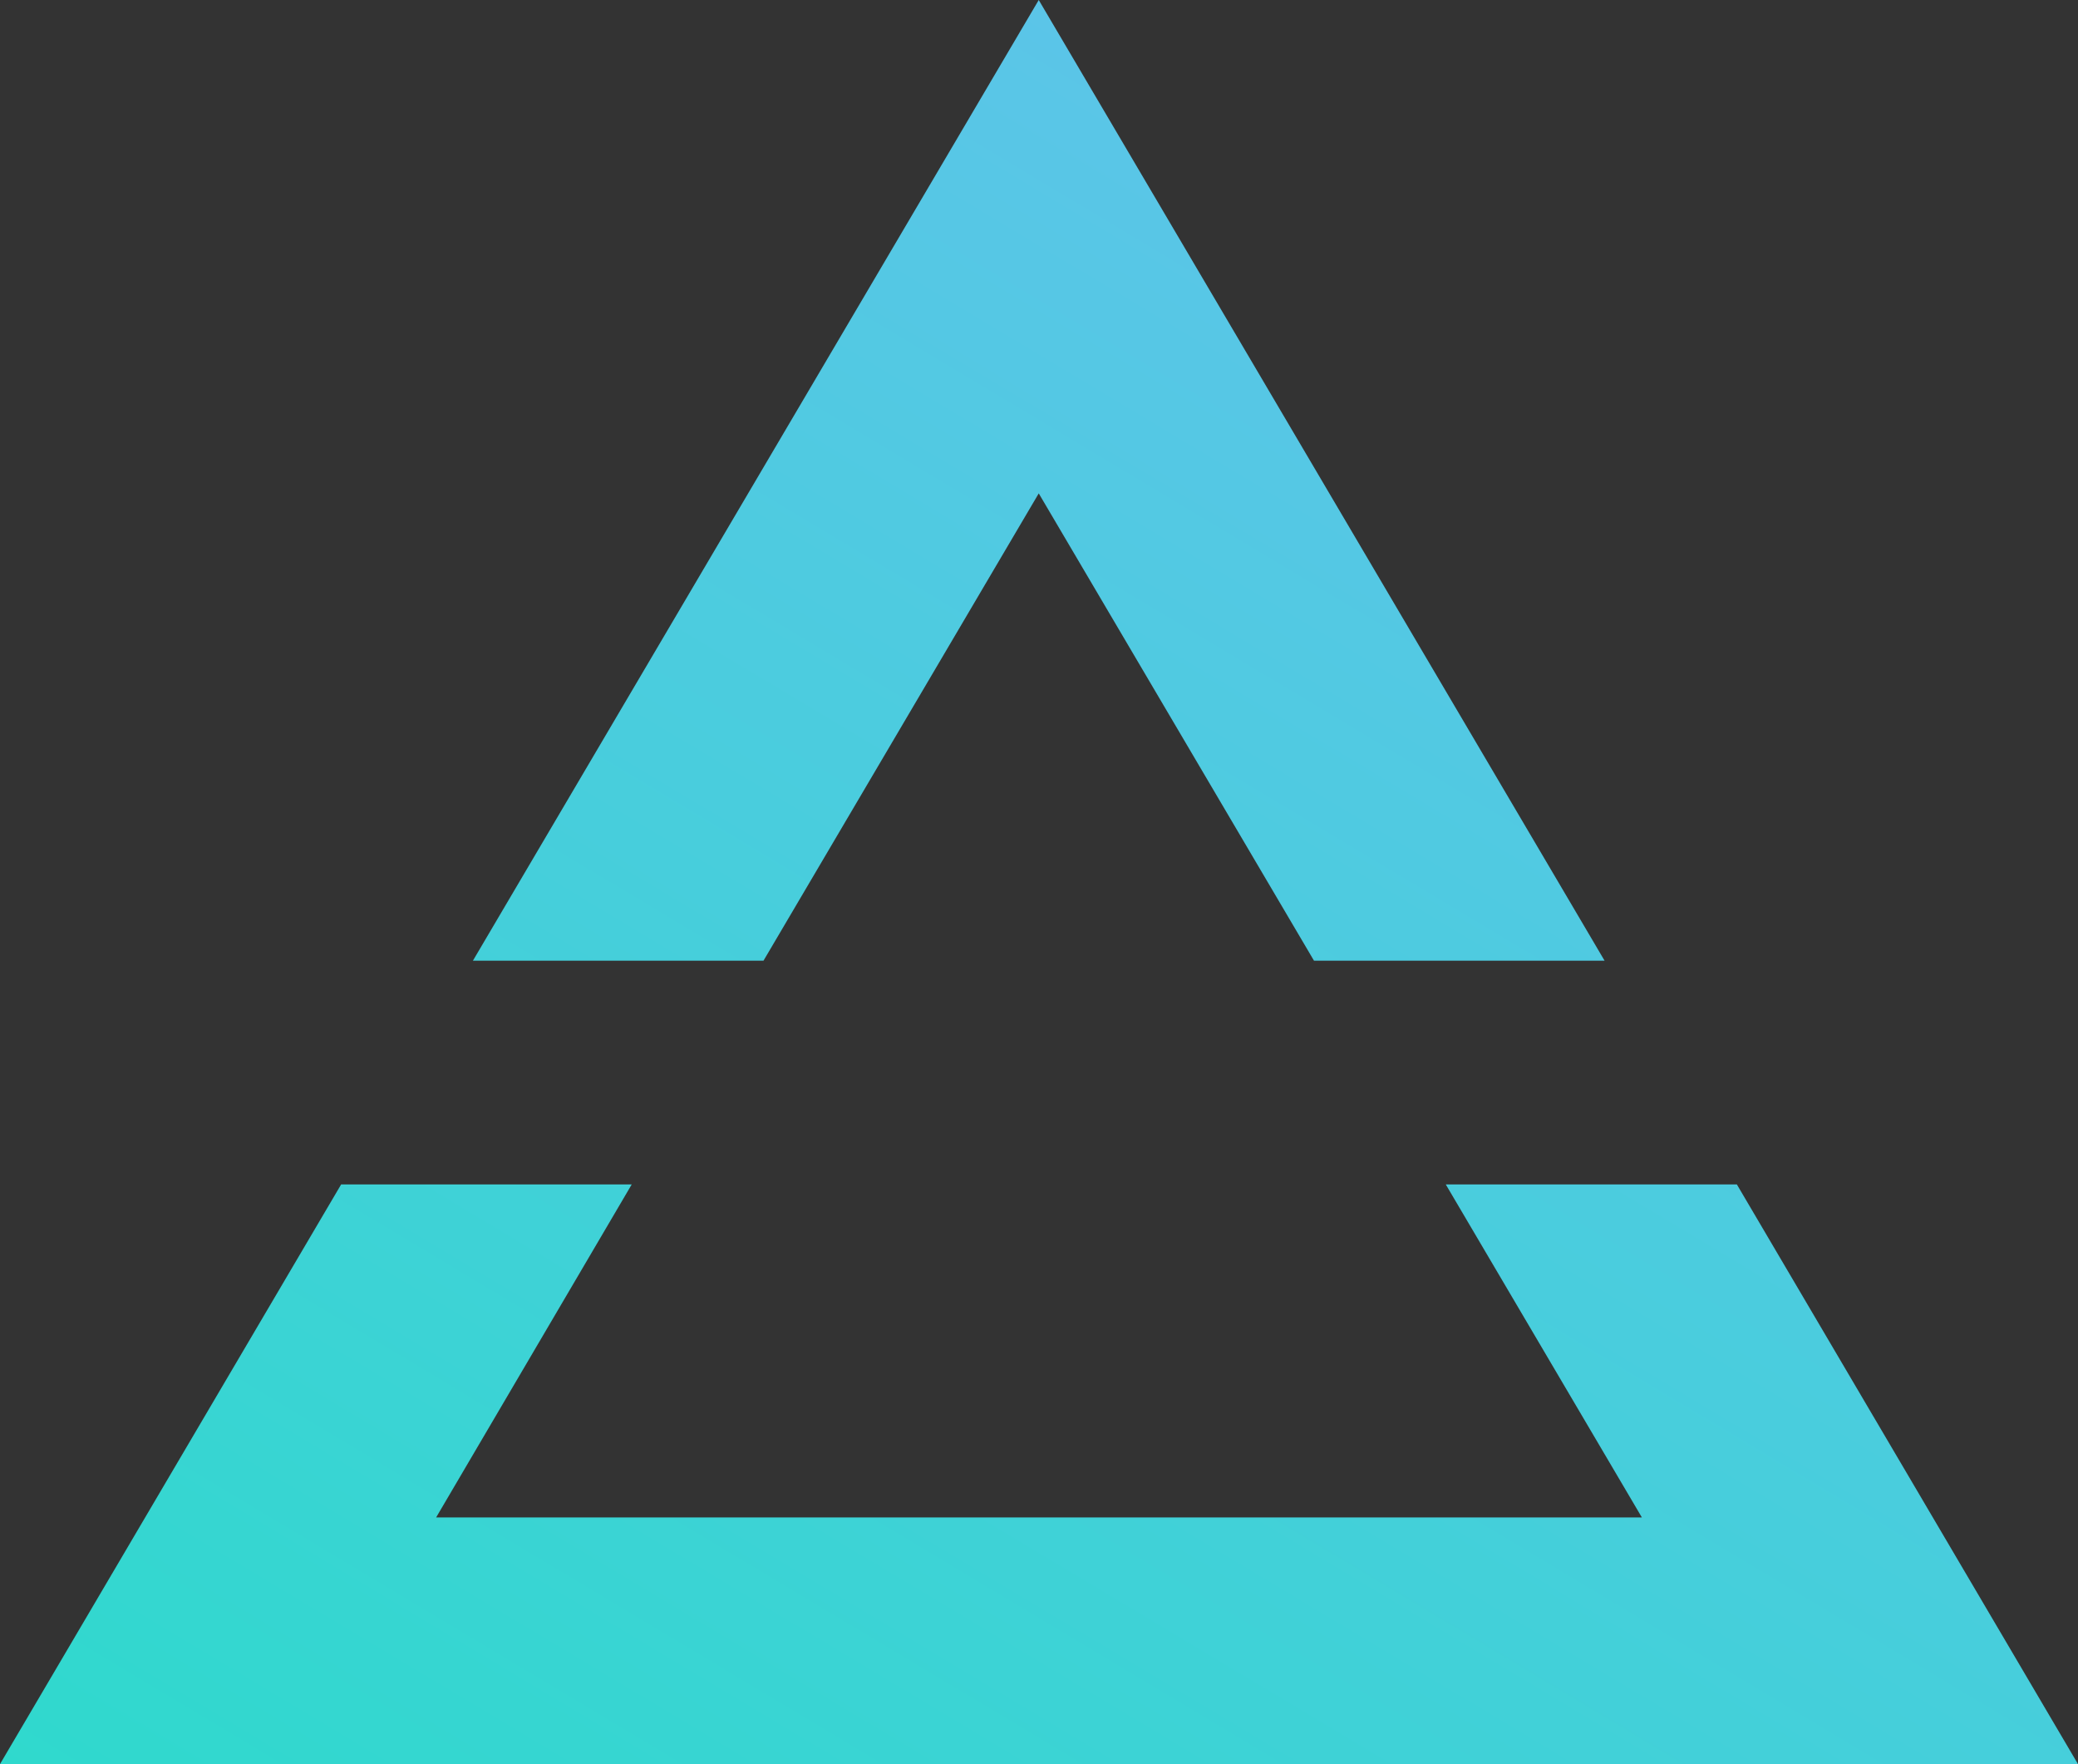
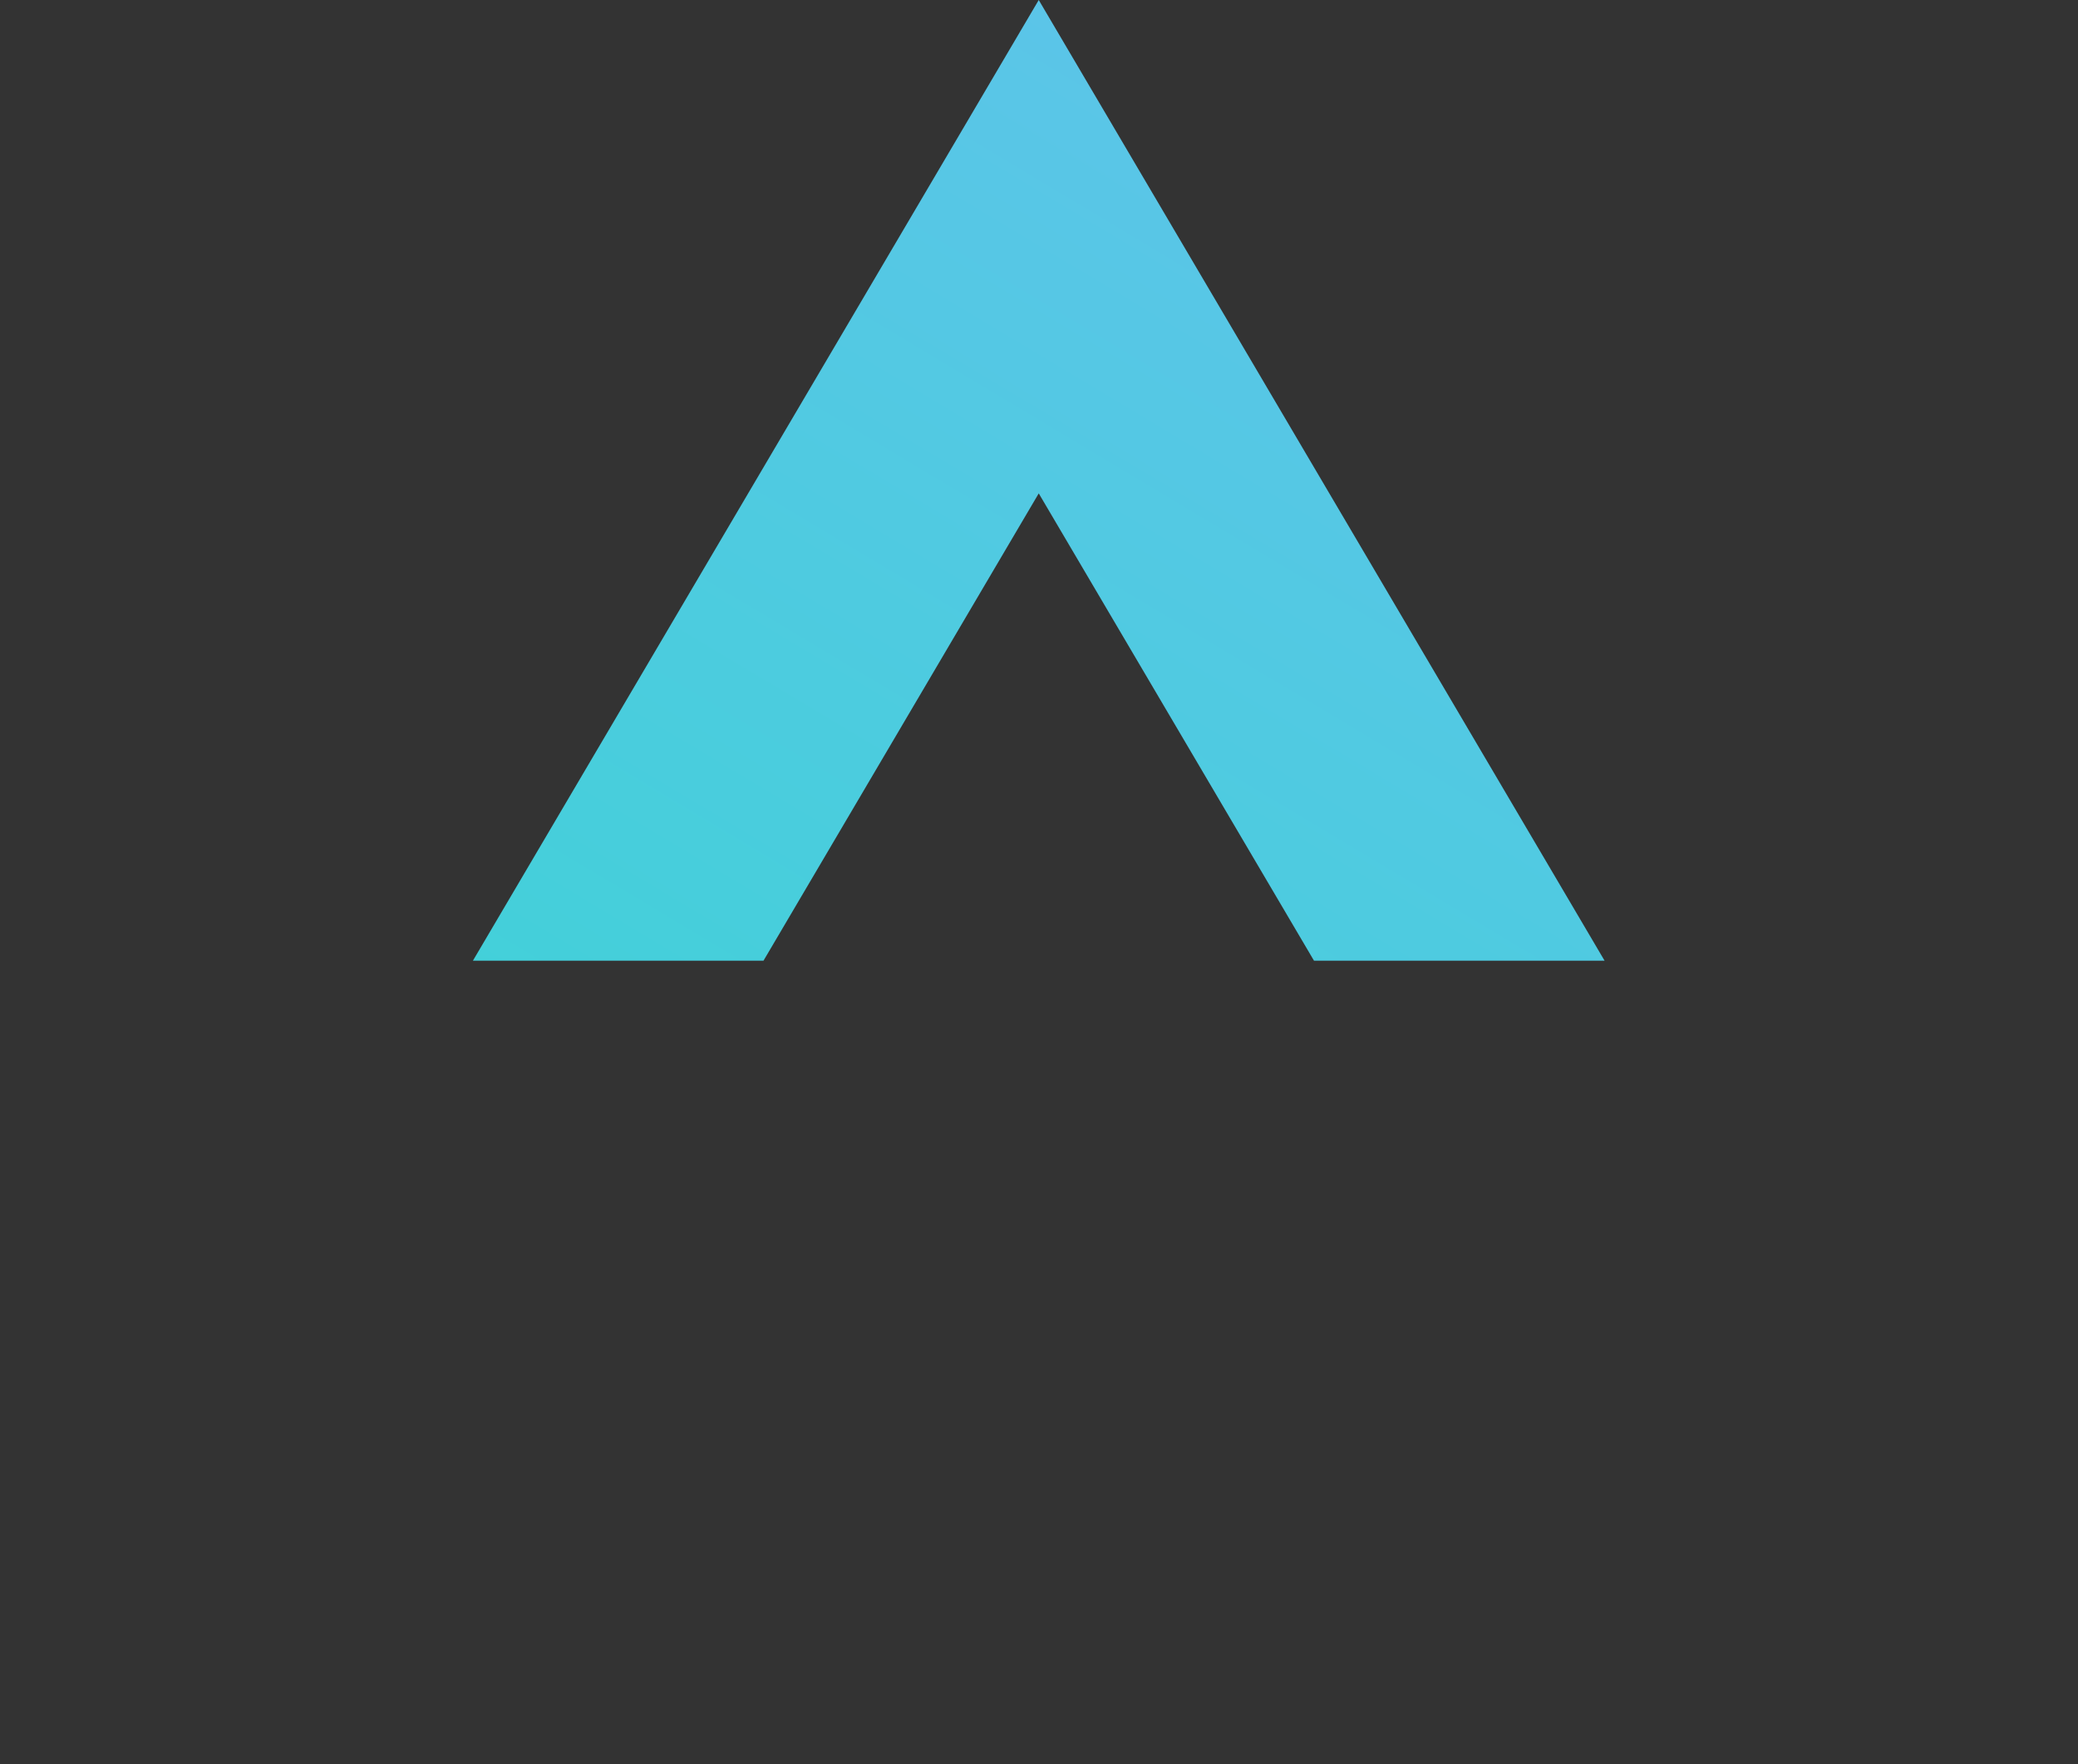
<svg xmlns="http://www.w3.org/2000/svg" xmlns:xlink="http://www.w3.org/1999/xlink" viewBox="0 0 40.69 34.54">
  <rect x="0" y="0" width="40.69" height="34.54" fill="#333333" stroke="none" />
  <defs>
    <style>.cls-1{fill:none;}.cls-2{clip-path:url(#clip-path);}.cls-3{clip-path:url(#clip-path-2);}.cls-4{fill:url(#未命名漸層_4);}.cls-5{fill:url(#未命名漸層_4-2);}.cls-6{fill:url(#未命名漸層_4-3);}.cls-7{fill:url(#未命名漸層_4-4);}.cls-8{fill:url(#未命名漸層_4-5);}.cls-9{fill:url(#未命名漸層_4-6);}.cls-10{fill:url(#未命名漸層_4-7);}.cls-11{fill:url(#未命名漸層_4-8);}.cls-12{fill:url(#未命名漸層_4-9);}.cls-13{fill:url(#未命名漸層_4-10);}.cls-14{fill:url(#未命名漸層_4-11);}.cls-15{fill:url(#未命名漸層_4-12);}.cls-16{fill:url(#未命名漸層_4-13);}.cls-17{fill:url(#未命名漸層_4-14);}.cls-18{fill:url(#未命名漸層_4-15);}.cls-19{fill:url(#未命名漸層_4-16);}.cls-20{fill:url(#未命名漸層_4-17);}.cls-21{fill:url(#未命名漸層_4-18);}.cls-22{fill:url(#未命名漸層_4-19);}.cls-23{fill:url(#未命名漸層_4-20);}.cls-24{fill:url(#未命名漸層_5);}.cls-25{clip-path:url(#clip-path-3);}.cls-26{fill:url(#未命名漸層_4-21);}.cls-27{fill:url(#未命名漸層_4-22);}.cls-28{fill:url(#未命名漸層_4-23);}.cls-29{fill:url(#未命名漸層_4-24);}.cls-30{fill:url(#未命名漸層_4-25);}.cls-31{fill:url(#未命名漸層_4-26);}.cls-32{fill:url(#未命名漸層_4-27);}.cls-33{fill:url(#未命名漸層_4-28);}.cls-34{fill:url(#未命名漸層_4-29);}.cls-35{fill:url(#未命名漸層_4-30);}.cls-36{fill:url(#未命名漸層_4-31);}.cls-37{fill:url(#未命名漸層_4-32);}.cls-38{fill:url(#未命名漸層_4-33);}.cls-39{fill:url(#未命名漸層_4-34);}.cls-40{fill:url(#未命名漸層_4-35);}.cls-41{fill:url(#未命名漸層_4-36);}.cls-42{fill:url(#未命名漸層_4-37);}.cls-43{fill:url(#未命名漸層_4-38);}.cls-44{fill:url(#未命名漸層_4-39);}.cls-45{fill:url(#未命名漸層_4-40);}.cls-46{fill:url(#未命名漸層_4-41);}.cls-47{fill:url(#未命名漸層_4-42);}.cls-48{fill:url(#未命名漸層_4-43);}.cls-49{fill:url(#未命名漸層_4-44);}.cls-50{fill:url(#未命名漸層_4-45);}.cls-51{fill:url(#未命名漸層_4-46);}.cls-52{fill:url(#未命名漸層_4-47);}.cls-53{fill:url(#未命名漸層_4-48);}.cls-54{opacity:0.4;}.cls-55{clip-path:url(#clip-path-4);}.cls-56{fill:#d3d4d4;}.cls-57{fill:url(#未命名漸層_2);}.cls-58{fill:url(#未命名漸層_2-2);}</style>
    <clipPath id="clip-path">
      <rect class="cls-1" x="920.12" y="-949.43" width="503.27" height="1080" />
    </clipPath>
    <clipPath id="clip-path-2">
      <rect class="cls-1" x="991.69" y="-1943.82" width="191.23" height="2710.71" />
    </clipPath>
    <linearGradient id="未命名漸層_4" x1="1887.5" y1="120.65" x2="1887.5" y2="-1070.86" gradientUnits="userSpaceOnUse">
      <stop offset="0" stop-color="#fff" />
      <stop offset="1" stop-color="#fff" stop-opacity="0" />
    </linearGradient>
    <linearGradient id="未命名漸層_4-2" x1="1657.71" y1="120.65" x2="1657.71" y2="-1070.86" xlink:href="#未命名漸層_4" />
    <linearGradient id="未命名漸層_4-3" x1="1830.05" y1="120.65" x2="1830.05" y2="-1070.86" xlink:href="#未命名漸層_4" />
    <linearGradient id="未命名漸層_4-4" x1="1542.81" y1="120.65" x2="1542.81" y2="-1070.86" xlink:href="#未命名漸層_4" />
    <linearGradient id="未命名漸層_4-5" x1="1600.27" y1="120.65" x2="1600.27" y2="-1070.86" xlink:href="#未命名漸層_4" />
    <linearGradient id="未命名漸層_4-6" x1="1772.6" y1="120.65" x2="1772.6" y2="-1070.86" xlink:href="#未命名漸層_4" />
    <linearGradient id="未命名漸層_4-7" x1="1715.17" y1="120.65" x2="1715.17" y2="-1070.86" xlink:href="#未命名漸層_4" />
    <linearGradient id="未命名漸層_4-8" x1="1251.03" y1="120.65" x2="1251.03" y2="-1070.86" xlink:href="#未命名漸層_4" />
    <linearGradient id="未命名漸層_4-9" x1="1308.47" y1="120.65" x2="1308.47" y2="-1070.86" xlink:href="#未命名漸層_4" />
    <linearGradient id="未命名漸層_4-10" x1="1193.58" y1="120.65" x2="1193.58" y2="-1070.86" xlink:href="#未命名漸層_4" />
    <linearGradient id="未命名漸層_4-11" x1="1365.93" y1="120.65" x2="1365.93" y2="-1070.86" xlink:href="#未命名漸層_4" />
    <linearGradient id="未命名漸層_4-12" x1="1136.14" y1="120.65" x2="1136.14" y2="-1070.86" xlink:href="#未命名漸層_4" />
    <linearGradient id="未命名漸層_4-13" x1="1480.82" y1="120.65" x2="1480.82" y2="-1070.86" xlink:href="#未命名漸層_4" />
    <linearGradient id="未命名漸層_4-14" x1="1423.38" y1="120.65" x2="1423.38" y2="-1070.86" xlink:href="#未命名漸層_4" />
    <linearGradient id="未命名漸層_4-15" x1="1078.68" y1="120.65" x2="1078.68" y2="-1070.86" xlink:href="#未命名漸層_4" />
    <linearGradient id="未命名漸層_4-16" x1="848.9" y1="120.65" x2="848.9" y2="-1070.86" xlink:href="#未命名漸層_4" />
    <linearGradient id="未命名漸層_4-17" x1="1021.24" y1="120.65" x2="1021.24" y2="-1070.86" xlink:href="#未命名漸層_4" />
    <linearGradient id="未命名漸層_4-18" x1="734" y1="120.65" x2="734" y2="-1070.86" xlink:href="#未命名漸層_4" />
    <linearGradient id="未命名漸層_4-19" x1="791.45" y1="120.65" x2="791.45" y2="-1070.86" xlink:href="#未命名漸層_4" />
    <linearGradient id="未命名漸層_4-20" x1="963.79" y1="120.65" x2="963.79" y2="-1070.86" xlink:href="#未命名漸層_4" />
    <linearGradient id="未命名漸層_5" x1="906.35" y1="120.65" x2="906.35" y2="-1070.86" gradientUnits="userSpaceOnUse">
      <stop offset="0" stop-color="#fff" />
      <stop offset="0.74" stop-color="#fff" stop-opacity="0.26" />
      <stop offset="1" stop-color="#fff" stop-opacity="0" />
    </linearGradient>
    <clipPath id="clip-path-3">
      <rect class="cls-1" x="1183.66" y="-1943.82" width="191.23" height="2710.71" transform="translate(2558.56 -1176.94) rotate(180)" />
    </clipPath>
    <linearGradient id="未命名漸層_4-21" x1="306.75" y1="120.65" x2="306.75" y2="-1070.86" xlink:href="#未命名漸層_4" />
    <linearGradient id="未命名漸層_4-22" x1="249.31" y1="120.65" x2="249.31" y2="-1070.86" xlink:href="#未命名漸層_4" />
    <linearGradient id="未命名漸層_4-23" x1="364.2" y1="120.65" x2="364.2" y2="-1070.86" xlink:href="#未命名漸層_4" />
    <linearGradient id="未命名漸層_4-24" x1="191.85" y1="120.65" x2="191.85" y2="-1070.86" xlink:href="#未命名漸層_4" />
    <linearGradient id="未命名漸層_4-25" x1="421.64" y1="120.65" x2="421.64" y2="-1070.86" xlink:href="#未命名漸層_4" />
    <linearGradient id="未命名漸層_4-26" x1="76.95" y1="120.65" x2="76.95" y2="-1070.86" xlink:href="#未命名漸層_4" />
    <linearGradient id="未命名漸層_4-27" x1="134.4" y1="120.65" x2="134.4" y2="-1070.86" xlink:href="#未命名漸層_4" />
    <linearGradient id="未命名漸層_4-28" x1="479.09" y1="120.65" x2="479.09" y2="-1070.86" xlink:href="#未命名漸層_4" />
    <linearGradient id="未命名漸層_4-29" x1="708.88" y1="120.65" x2="708.88" y2="-1070.86" xlink:href="#未命名漸層_4" />
    <linearGradient id="未命名漸層_4-30" x1="536.54" y1="120.65" x2="536.54" y2="-1070.86" xlink:href="#未命名漸層_4" />
    <linearGradient id="未命名漸層_4-31" x1="823.78" y1="120.65" x2="823.78" y2="-1070.86" xlink:href="#未命名漸層_4" />
    <linearGradient id="未命名漸層_4-32" x1="766.32" y1="120.65" x2="766.32" y2="-1070.86" xlink:href="#未命名漸層_4" />
    <linearGradient id="未命名漸層_4-33" x1="593.99" y1="120.65" x2="593.99" y2="-1070.86" xlink:href="#未命名漸層_4" />
    <linearGradient id="未命名漸層_4-34" x1="651.43" y1="120.65" x2="651.43" y2="-1070.86" xlink:href="#未命名漸層_4" />
    <linearGradient id="未命名漸層_4-35" x1="1115.57" y1="120.65" x2="1115.57" y2="-1070.86" xlink:href="#未命名漸層_4" />
    <linearGradient id="未命名漸層_4-36" x1="1058.12" y1="120.65" x2="1058.12" y2="-1070.86" xlink:href="#未命名漸層_4" />
    <linearGradient id="未命名漸層_4-37" x1="1173.02" y1="120.65" x2="1173.02" y2="-1070.86" xlink:href="#未命名漸層_4" />
    <linearGradient id="未命名漸層_4-38" x1="1000.67" y1="120.65" x2="1000.67" y2="-1070.86" xlink:href="#未命名漸層_4" />
    <linearGradient id="未命名漸層_4-39" x1="1230.45" y1="120.65" x2="1230.45" y2="-1070.86" xlink:href="#未命名漸層_4" />
    <linearGradient id="未命名漸層_4-40" x1="885.77" y1="120.65" x2="885.77" y2="-1070.86" xlink:href="#未命名漸層_4" />
    <linearGradient id="未命名漸層_4-41" x1="943.21" y1="120.65" x2="943.21" y2="-1070.86" xlink:href="#未命名漸層_4" />
    <linearGradient id="未命名漸層_4-42" x1="1287.91" y1="120.65" x2="1287.91" y2="-1070.86" xlink:href="#未命名漸層_4" />
    <linearGradient id="未命名漸層_4-43" x1="1517.69" y1="120.65" x2="1517.69" y2="-1070.86" xlink:href="#未命名漸層_4" />
    <linearGradient id="未命名漸層_4-44" x1="1345.35" y1="120.65" x2="1345.35" y2="-1070.86" xlink:href="#未命名漸層_4" />
    <linearGradient id="未命名漸層_4-45" x1="1632.6" y1="120.65" x2="1632.6" y2="-1070.86" xlink:href="#未命名漸層_4" />
    <linearGradient id="未命名漸層_4-46" x1="1575.14" y1="120.65" x2="1575.14" y2="-1070.86" xlink:href="#未命名漸層_4" />
    <linearGradient id="未命名漸層_4-47" x1="1402.8" y1="120.65" x2="1402.8" y2="-1070.86" xlink:href="#未命名漸層_4" />
    <linearGradient id="未命名漸層_4-48" x1="1460.24" y1="120.65" x2="1460.24" y2="-1070.86" xlink:href="#未命名漸層_4" />
    <clipPath id="clip-path-4">
      <rect class="cls-1" x="405.65" y="131.11" width="95.91" height="381.01" />
    </clipPath>
    <linearGradient id="未命名漸層_2" x1="4752.11" y1="2312.54" x2="4787.01" y2="2333.43" gradientTransform="translate(-2297.7 4795.75) rotate(-90)" gradientUnits="userSpaceOnUse">
      <stop offset="0" stop-color="#2fd9cd" />
      <stop offset="0.99" stop-color="#5bc5e8" />
    </linearGradient>
    <linearGradient id="未命名漸層_2-2" x1="4756.27" y1="2305.58" x2="4791.17" y2="2326.47" xlink:href="#未命名漸層_2" />
  </defs>
  <g id="圖層_4" data-name="圖層 4">
    <g class="cls-2">
      <g class="cls-3">
        <polygon class="cls-4" points="85.24 1062.36 3735.82 -2588.2 3735.82 -2634.27 39.18 1062.36 85.24 1062.36" />
        <polygon class="cls-5" points="-374.34 1062.36 3735.82 -3047.8 3735.82 -3093.85 -420.39 1062.36 -374.34 1062.36" />
        <polygon class="cls-6" points="-29.66 1062.36 3735.82 -2703.1 3735.82 -2749.17 -75.71 1062.36 -29.66 1062.36" />
        <polygon class="cls-7" points="-650.19 1062.36 -604.13 1062.36 3735.82 -3277.57 3735.82 -3323.63 -650.19 1062.36" />
        <polygon class="cls-8" points="-489.24 1062.36 3735.82 -3162.68 3735.82 -3208.74 -535.28 1062.36 -489.24 1062.36" />
        <polygon class="cls-9" points="-144.55 1062.36 3735.82 -2818.01 3735.82 -2864.05 -190.61 1062.36 -144.55 1062.36" />
        <polygon class="cls-10" points="-259.46 1062.36 3735.82 -2932.89 3735.82 -2978.94 -305.49 1062.36 -259.46 1062.36" />
        <polygon class="cls-11" points="-378.9 253.54 2927 -3052.35 2927 -3098.4 -424.95 253.54 -378.9 253.54" />
        <polygon class="cls-12" points="-263.99 253.54 2927 -2937.44 2927 -2983.51 -310.06 253.54 -263.99 253.54" />
        <polygon class="cls-13" points="-493.79 253.54 2927 -3167.24 2927 -3213.29 -539.85 253.54 -493.79 253.54" />
        <polygon class="cls-14" points="-149.12 253.54 2927 -2822.55 2927 -2868.6 -195.15 253.54 -149.12 253.54" />
        <polygon class="cls-15" points="-608.71 253.54 2927 -3282.15 2927 -3328.2 -654.73 253.54 -608.71 253.54" />
        <polygon class="cls-16" points="80.69 253.54 2927 -2592.76 2927 -2638.82 34.64 253.54 80.69 253.54" />
        <polygon class="cls-17" points="-34.2 253.54 2927 -2707.63 2927 -2753.72 -80.25 253.54 -34.2 253.54" />
        <polygon class="cls-18" points="-723.58 253.54 2927 -3397.02 2927 -3443.08 -769.64 253.54 -723.58 253.54" />
        <polygon class="cls-19" points="-1183.15 253.54 2927 -3856.62 2927 -3902.67 -1229.2 253.54 -1183.15 253.54" />
        <polygon class="cls-20" points="-838.48 253.54 2927 -3511.92 2927 -3557.98 -884.53 253.54 -838.48 253.54" />
        <polygon class="cls-21" points="-1459.01 253.54 -1412.94 253.54 2927 -4086.39 2927 -4132.45 -1459.01 253.54" />
        <polygon class="cls-22" points="-1298.05 253.54 2927 -3971.5 2927 -4017.55 -1344.1 253.54 -1298.05 253.54" />
        <polygon class="cls-23" points="-953.36 253.54 2927 -3626.82 2927 -3672.87 -999.43 253.54 -953.36 253.54" />
        <polygon class="cls-24" points="-1068.28 253.54 2927 -3741.71 2927 -3787.76 -1114.3 253.54 -1068.28 253.54" />
      </g>
      <g class="cls-25">
        <polygon class="cls-26" points="1936.67 1062.36 -1369.22 -2243.53 -1369.22 -2289.58 1982.72 1062.36 1936.67 1062.36" />
        <polygon class="cls-27" points="1821.76 1062.36 -1369.22 -2128.63 -1369.22 -2174.7 1867.84 1062.36 1821.76 1062.36" />
        <polygon class="cls-28" points="2051.56 1062.36 -1369.22 -2358.42 -1369.22 -2404.47 2097.63 1062.36 2051.56 1062.36" />
        <polygon class="cls-29" points="1706.9 1062.36 -1369.22 -2013.74 -1369.22 -2059.79 1752.92 1062.36 1706.9 1062.36" />
        <polygon class="cls-30" points="2166.49 1062.36 -1369.22 -2473.33 -1369.22 -2519.38 2212.5 1062.36 2166.49 1062.36" />
        <polygon class="cls-31" points="1477.08 1062.36 -1369.22 -1783.95 -1369.22 -1830 1523.13 1062.36 1477.08 1062.36" />
        <polygon class="cls-32" points="1591.97 1062.36 -1369.22 -1898.81 -1369.22 -1944.9 1638.02 1062.36 1591.97 1062.36" />
        <polygon class="cls-33" points="2281.35 1062.36 -1369.22 -2588.2 -1369.22 -2634.27 2327.41 1062.36 2281.35 1062.36" />
        <polygon class="cls-34" points="2740.93 1062.36 -1369.22 -3047.8 -1369.22 -3093.85 2786.98 1062.36 2740.93 1062.36" />
        <polygon class="cls-35" points="2396.25 1062.36 -1369.22 -2703.1 -1369.22 -2749.17 2442.3 1062.36 2396.25 1062.36" />
        <polygon class="cls-36" points="3016.79 1062.36 2970.72 1062.36 -1369.22 -3277.57 -1369.22 -3323.63 3016.79 1062.36" />
        <polygon class="cls-37" points="2855.83 1062.36 -1369.22 -3162.68 -1369.22 -3208.74 2901.87 1062.36 2855.83 1062.36" />
        <polygon class="cls-38" points="2511.14 1062.36 -1369.22 -2818.01 -1369.22 -2864.05 2557.2 1062.36 2511.14 1062.36" />
        <polygon class="cls-39" points="2626.05 1062.36 -1369.22 -2932.89 -1369.22 -2978.94 2672.08 1062.36 2626.05 1062.36" />
        <polygon class="cls-40" points="2745.49 253.54 -560.41 -3052.35 -560.41 -3098.4 2791.54 253.54 2745.49 253.54" />
        <polygon class="cls-41" points="2630.58 253.54 -560.41 -2937.44 -560.41 -2983.51 2676.65 253.54 2630.58 253.54" />
        <polygon class="cls-42" points="2860.38 253.54 -560.41 -3167.24 -560.41 -3213.29 2906.44 253.54 2860.38 253.54" />
        <polygon class="cls-43" points="2515.71 253.54 -560.41 -2822.55 -560.41 -2868.6 2561.74 253.54 2515.71 253.54" />
        <polygon class="cls-44" points="2975.3 253.54 -560.41 -3282.15 -560.41 -3328.2 3021.32 253.54 2975.3 253.54" />
        <polygon class="cls-45" points="2285.9 253.54 -560.41 -2592.76 -560.41 -2638.82 2331.95 253.54 2285.9 253.54" />
        <polygon class="cls-46" points="2400.79 253.54 -560.41 -2707.63 -560.41 -2753.72 2446.84 253.54 2400.79 253.54" />
        <polygon class="cls-47" points="3090.17 253.54 -560.41 -3397.02 -560.41 -3443.08 3136.23 253.54 3090.17 253.54" />
        <polygon class="cls-48" points="3549.74 253.54 -560.41 -3856.62 -560.41 -3902.67 3595.8 253.54 3549.74 253.54" />
        <polygon class="cls-49" points="3205.07 253.54 -560.41 -3511.92 -560.41 -3557.98 3251.12 253.54 3205.07 253.54" />
-         <polygon class="cls-50" points="3825.6 253.54 3779.53 253.54 -560.41 -4086.39 -560.41 -4132.45 3825.6 253.54" />
        <polygon class="cls-51" points="3664.64 253.54 -560.41 -3971.5 -560.41 -4017.55 3710.69 253.54 3664.64 253.54" />
        <polygon class="cls-52" points="3319.96 253.54 -560.41 -3626.82 -560.41 -3672.87 3366.02 253.54 3319.96 253.54" />
        <polygon class="cls-53" points="3434.87 253.54 -560.41 -3741.71 -560.41 -3787.76 3480.89 253.54 3434.87 253.54" />
      </g>
    </g>
    <g class="cls-54">
      <g class="cls-55">
        <polygon class="cls-56" points="25.3 828.45 880.29 -31.14 880.29 -42.71 13.79 828.45 25.3 828.45" />
        <polygon class="cls-56" points="-3.42 828.45 880.29 -60.01 880.29 -71.58 -14.93 828.45 -3.42 828.45" />
        <polygon class="cls-56" points="-32.13 828.45 880.29 -88.88 880.29 -100.45 -43.65 828.45 -32.13 828.45" />
        <polygon class="cls-56" points="-147 828.45 880.29 -204.37 880.29 -215.94 -158.51 828.45 -147 828.45" />
        <polygon class="cls-56" points="-60.85 828.45 880.29 -117.75 880.29 -129.33 -72.36 828.45 -60.85 828.45" />
        <polygon class="cls-56" points="-215.95 828.45 -204.43 828.45 880.29 -262.11 880.29 -273.68 -215.95 828.45" />
        <polygon class="cls-56" points="-175.72 828.45 880.29 -233.24 880.29 -244.81 -187.23 828.45 -175.72 828.45" />
        <polygon class="cls-56" points="-89.57 828.45 880.29 -146.62 880.29 -158.2 -101.08 828.45 -89.57 828.45" />
        <polygon class="cls-56" points="-118.29 828.45 880.29 -175.49 880.29 -187.06 -129.79 828.45 -118.29 828.45" />
        <polygon class="cls-56" points="-148.14 625.21 678.14 -205.51 678.14 -217.08 -159.65 625.21 -148.14 625.21" />
        <polygon class="cls-56" points="-119.42 625.21 678.14 -176.64 678.14 -188.21 -130.94 625.21 -119.42 625.21" />
        <polygon class="cls-56" points="-176.86 625.21 678.14 -234.38 678.14 -245.95 -188.37 625.21 -176.86 625.21" />
        <polygon class="cls-56" points="-90.71 625.21 678.14 -147.77 678.14 -159.34 -102.21 625.21 -90.71 625.21" />
        <polygon class="cls-56" points="-205.58 625.21 678.14 -263.26 678.14 -274.83 -217.08 625.21 -205.58 625.21" />
        <polygon class="cls-56" points="-33.27 625.21 678.14 -90.03 678.14 -101.6 -44.78 625.21 -33.27 625.21" />
        <polygon class="cls-56" points="-61.99 625.21 678.14 -118.89 678.14 -130.47 -73.5 625.21 -61.99 625.21" />
        <polygon class="cls-56" points="-234.29 625.21 678.14 -292.12 678.14 -303.7 -245.8 625.21 -234.29 625.21" />
        <polygon class="cls-56" points="-349.16 625.21 678.14 -407.61 678.14 -419.18 -360.67 625.21 -349.16 625.21" />
        <polygon class="cls-56" points="-263.01 625.21 678.14 -321 678.14 -332.57 -274.52 625.21 -263.01 625.21" />
        <polygon class="cls-56" points="-418.11 625.21 -406.59 625.21 678.14 -465.35 678.14 -476.92 -418.11 625.21" />
        <polygon class="cls-56" points="-377.88 625.21 678.14 -436.48 678.14 -448.05 -389.38 625.21 -377.88 625.21" />
        <polygon class="cls-56" points="-291.72 625.21 678.14 -349.87 678.14 -361.44 -303.24 625.21 -291.72 625.21" />
        <polygon class="cls-56" points="-320.44 625.21 678.14 -378.74 678.14 -390.31 -331.95 625.21 -320.44 625.21" />
      </g>
    </g>
  </g>
  <g id="圖層_5" data-name="圖層 5">
-     <polygon class="cls-57" points="28.31 23.19 32.15 29.71 8.54 29.71 12.37 23.19 6.68 23.19 0 34.54 40.69 34.54 34.01 23.19 28.31 23.19" />
    <polygon class="cls-58" points="14.95 18.81 20.34 9.66 25.73 18.81 31.42 18.81 20.34 0 9.26 18.81 14.95 18.81" />
  </g>
</svg>